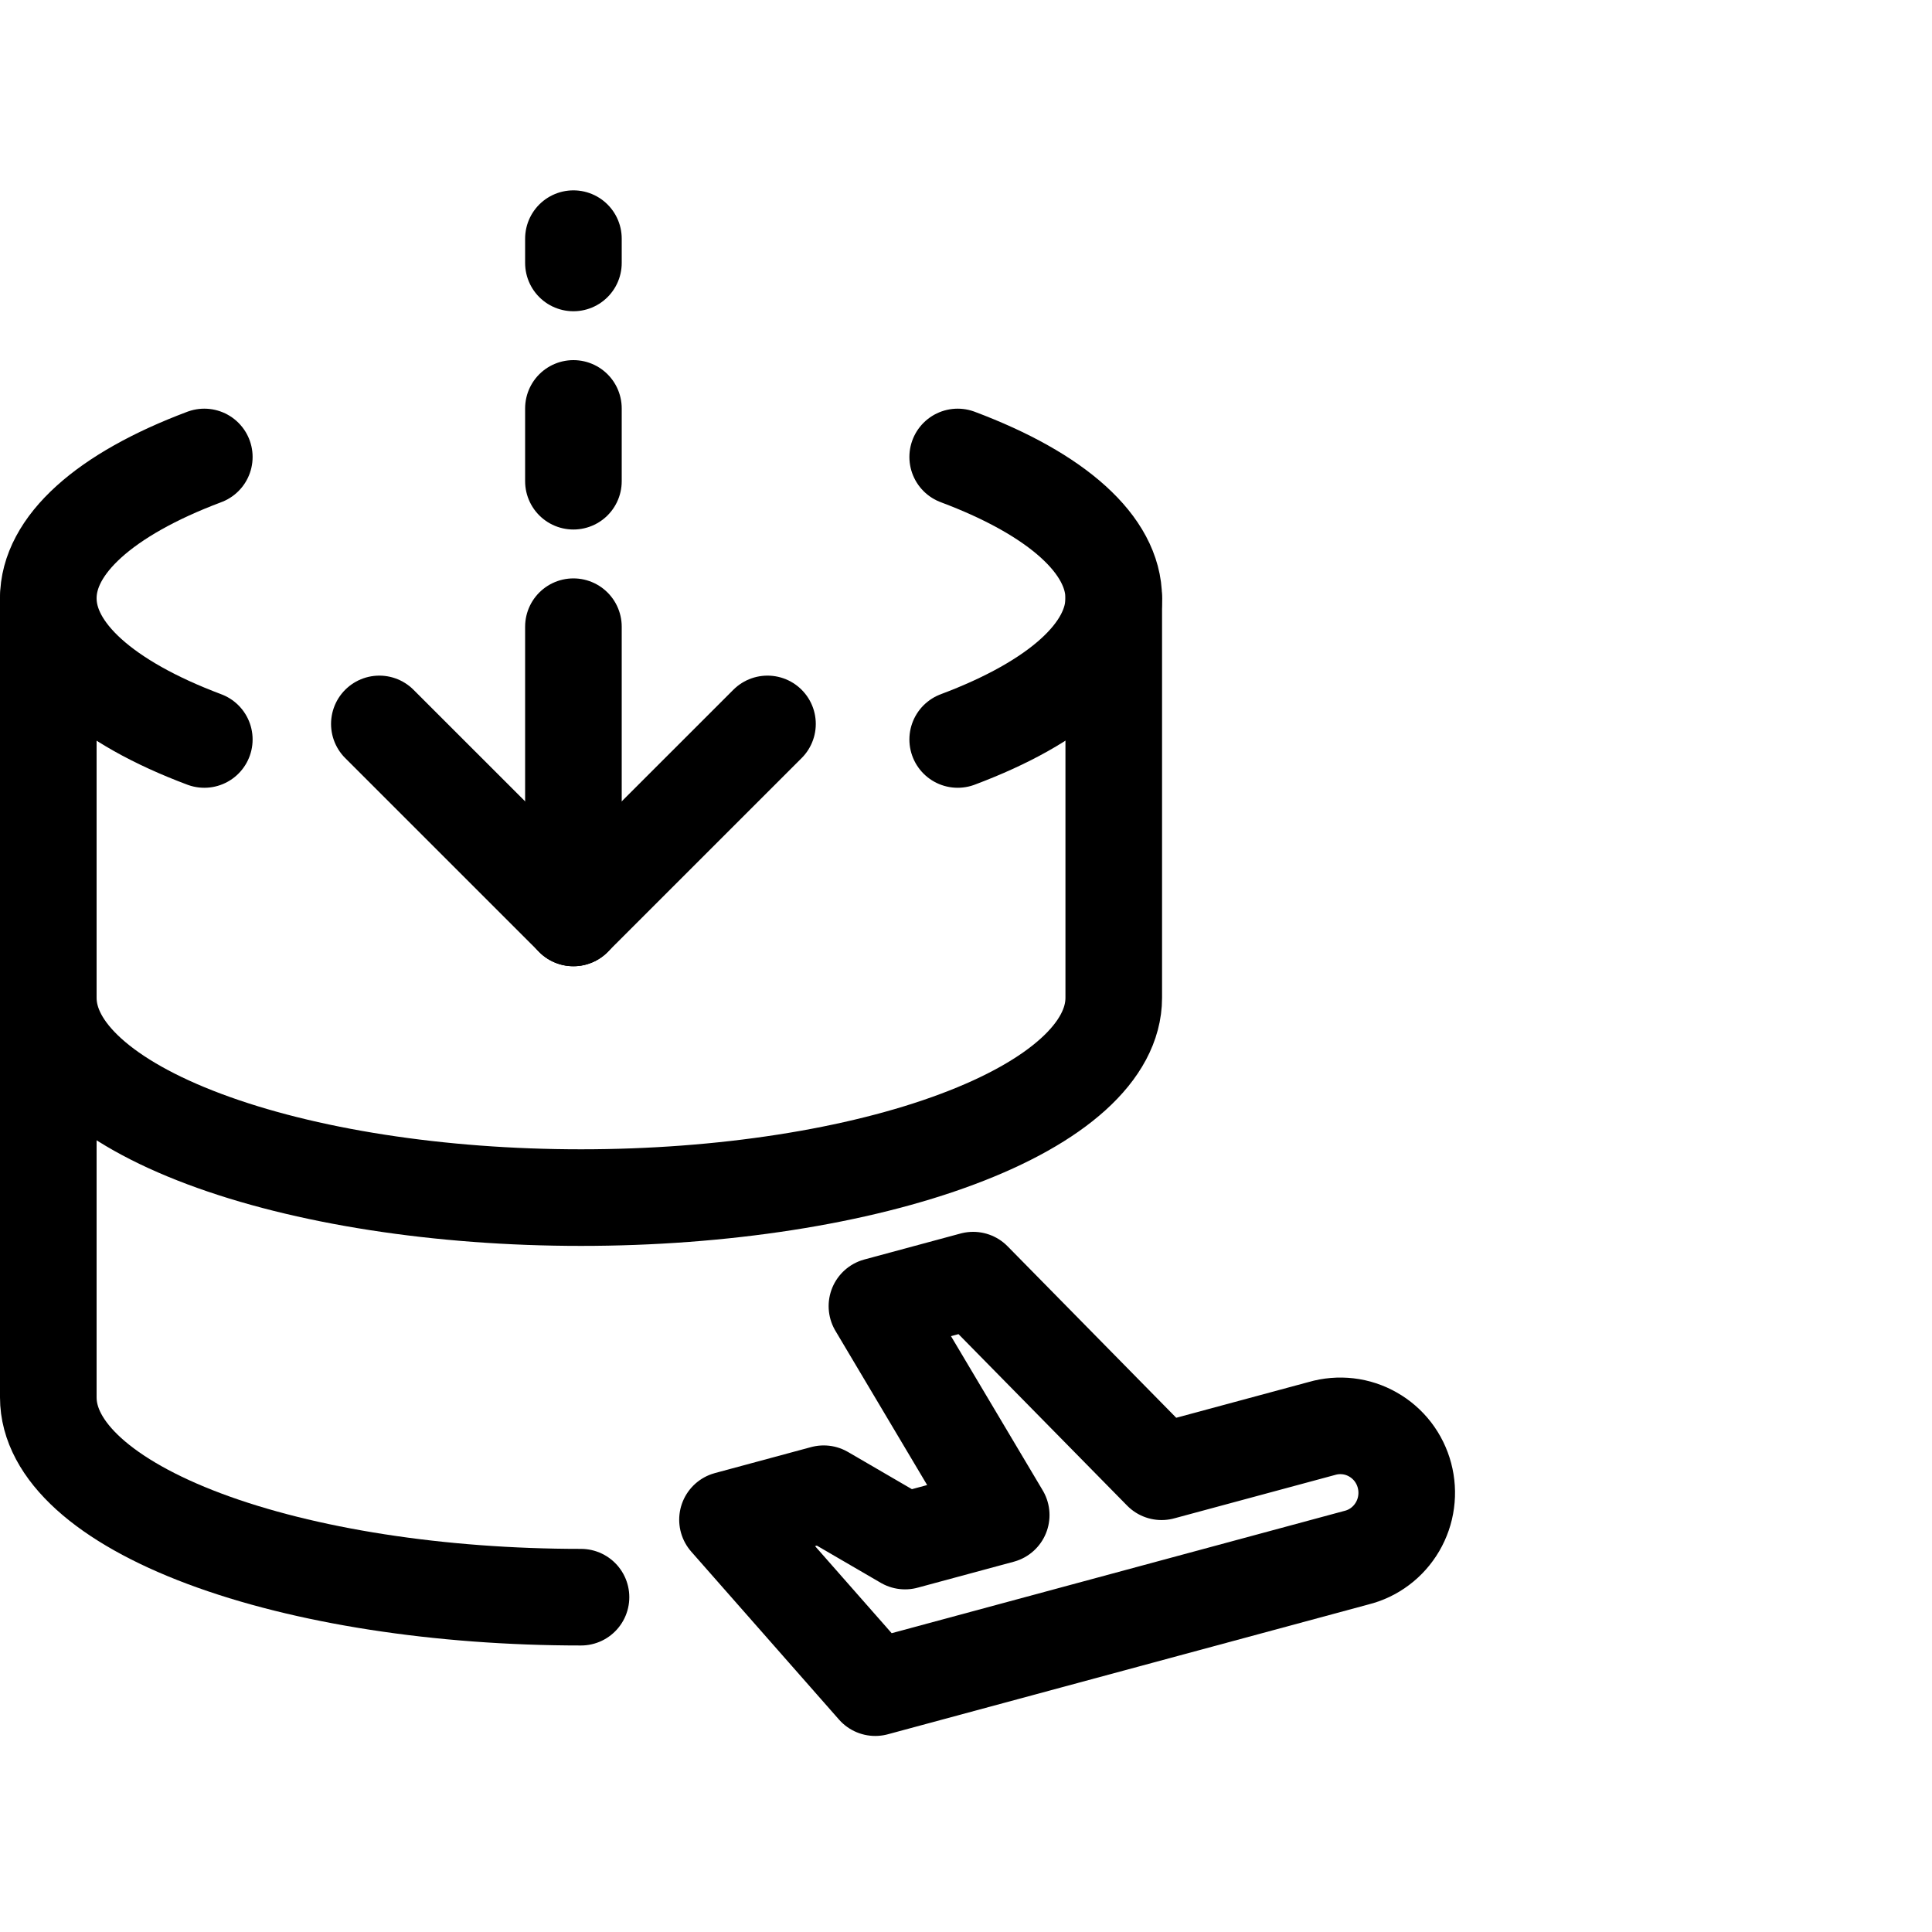
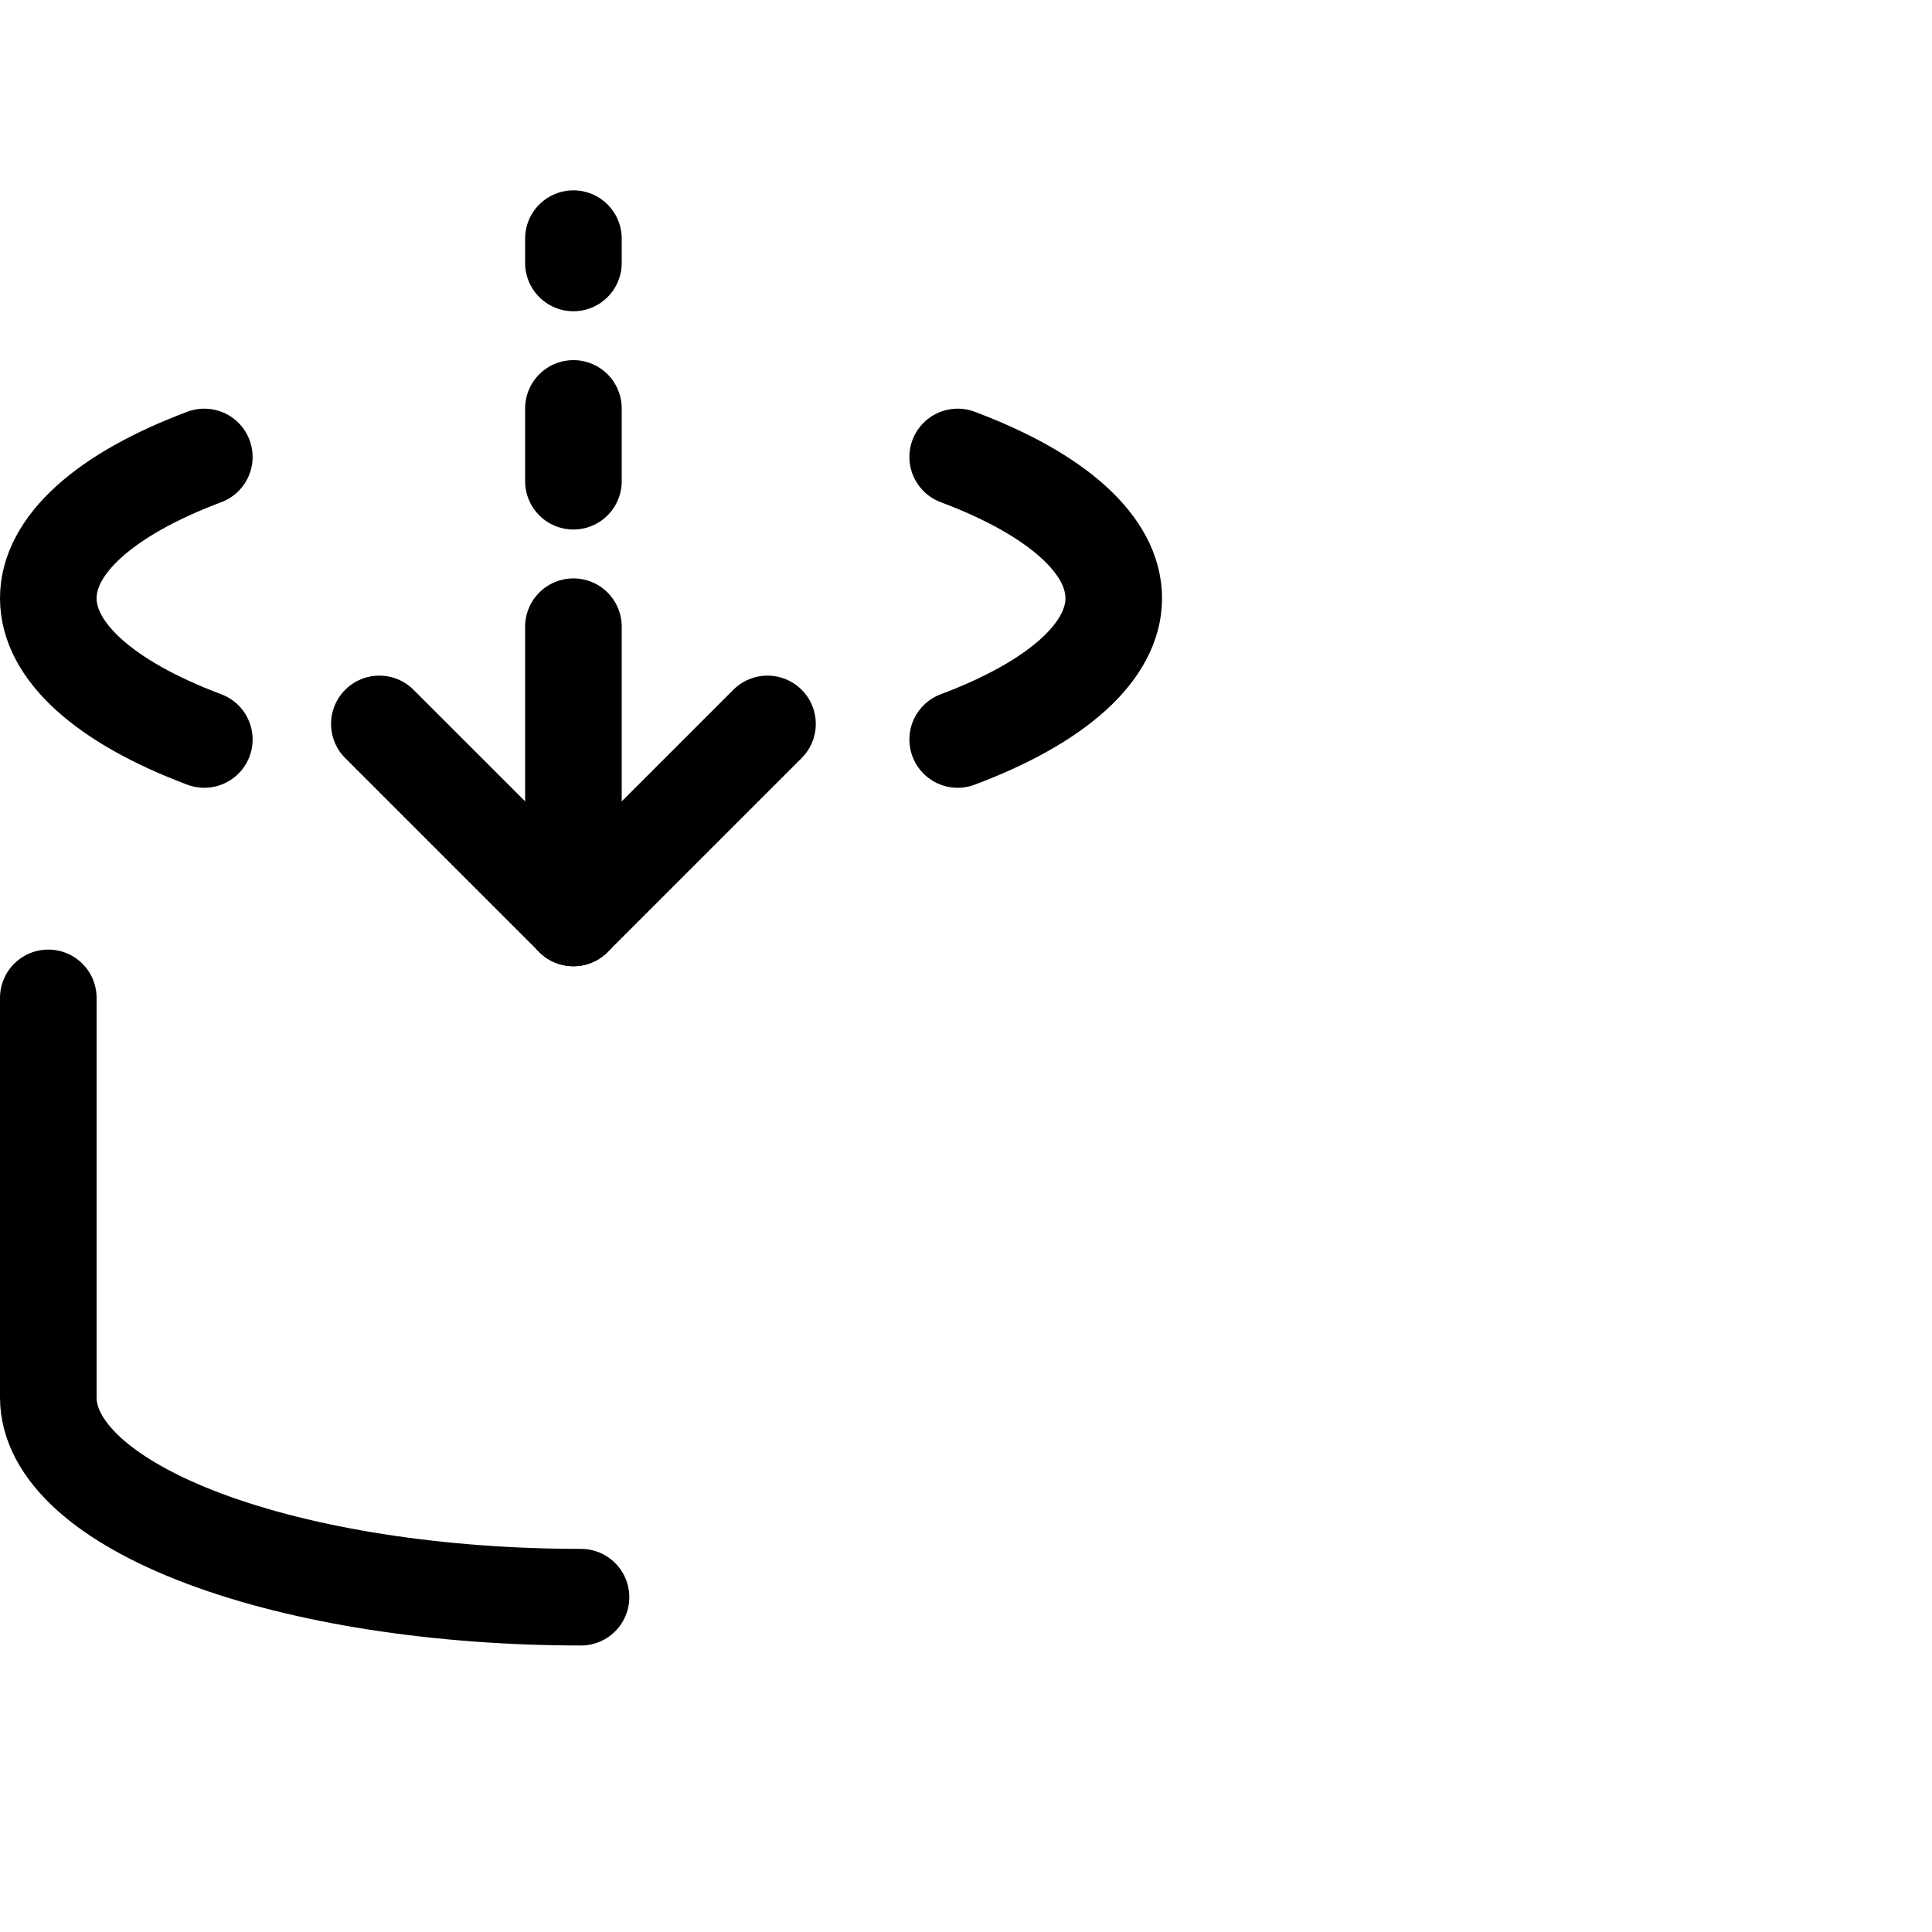
<svg xmlns="http://www.w3.org/2000/svg" viewBox="0 0 40 40" fill="none">
  <g clip-path="url(#clip0_48_356)">
    <path d="M4.23 15.31C2.162 14.534 1 13.482 1 12.386C1 11.289 2.162 10.237 4.23 9.461M19.828 15.31C21.897 14.534 23.059 13.482 23.059 12.386C23.059 11.289 21.897 10.237 19.828 9.461" stroke="currentColor" stroke-width="2" stroke-linecap="round" stroke-linejoin="round" />
-     <path d="M1 12.387V20.659C1 21.756 2.162 22.808 4.23 23.583C6.299 24.359 9.104 24.795 12.029 24.795C14.955 24.795 17.76 24.359 19.828 23.583C21.897 22.808 23.059 21.756 23.059 20.659V12.387" stroke="currentColor" stroke-width="2" stroke-linecap="round" stroke-linejoin="round" />
    <path d="M1 20.66V28.932C1 30.029 2.162 31.081 4.23 31.857C6.299 32.633 9.104 33.068 12.029 33.068" stroke="currentColor" stroke-width="2" stroke-linecap="round" stroke-linejoin="round" />
    <path d="M11.872 4.941V5.444M11.872 8.456V9.963M11.872 12.975L11.872 19" stroke="currentColor" stroke-width="2" stroke-linecap="round" stroke-linejoin="round" />
    <path d="M7.854 14.988L11.872 19.005" stroke="currentColor" stroke-width="2" stroke-linecap="round" stroke-linejoin="round" />
    <path d="M15.89 14.988L11.872 19.005" stroke="currentColor" stroke-width="2" stroke-linecap="round" stroke-linejoin="round" />
-     <path d="M24.049 30.471L27.369 29.575C27.544 29.524 27.728 29.509 27.91 29.53C28.091 29.551 28.267 29.609 28.426 29.7C28.585 29.79 28.725 29.912 28.837 30.057C28.949 30.203 29.031 30.37 29.078 30.548C29.125 30.726 29.137 30.911 29.112 31.094C29.088 31.276 29.027 31.452 28.934 31.611C28.841 31.769 28.718 31.908 28.571 32.018C28.425 32.128 28.258 32.207 28.08 32.251L18.121 34.941L15.062 31.464L17.054 30.926L18.738 31.906L20.729 31.368L18.156 27.042L20.148 26.504L24.049 30.471Z" stroke="currentColor" stroke-width="2" stroke-linecap="round" stroke-linejoin="round" />
  </g>
  <defs>
    <clipPath id="clip0_48_356">
      <rect width="40" height="40" fill="currentColor" />
    </clipPath>
  </defs>
</svg>